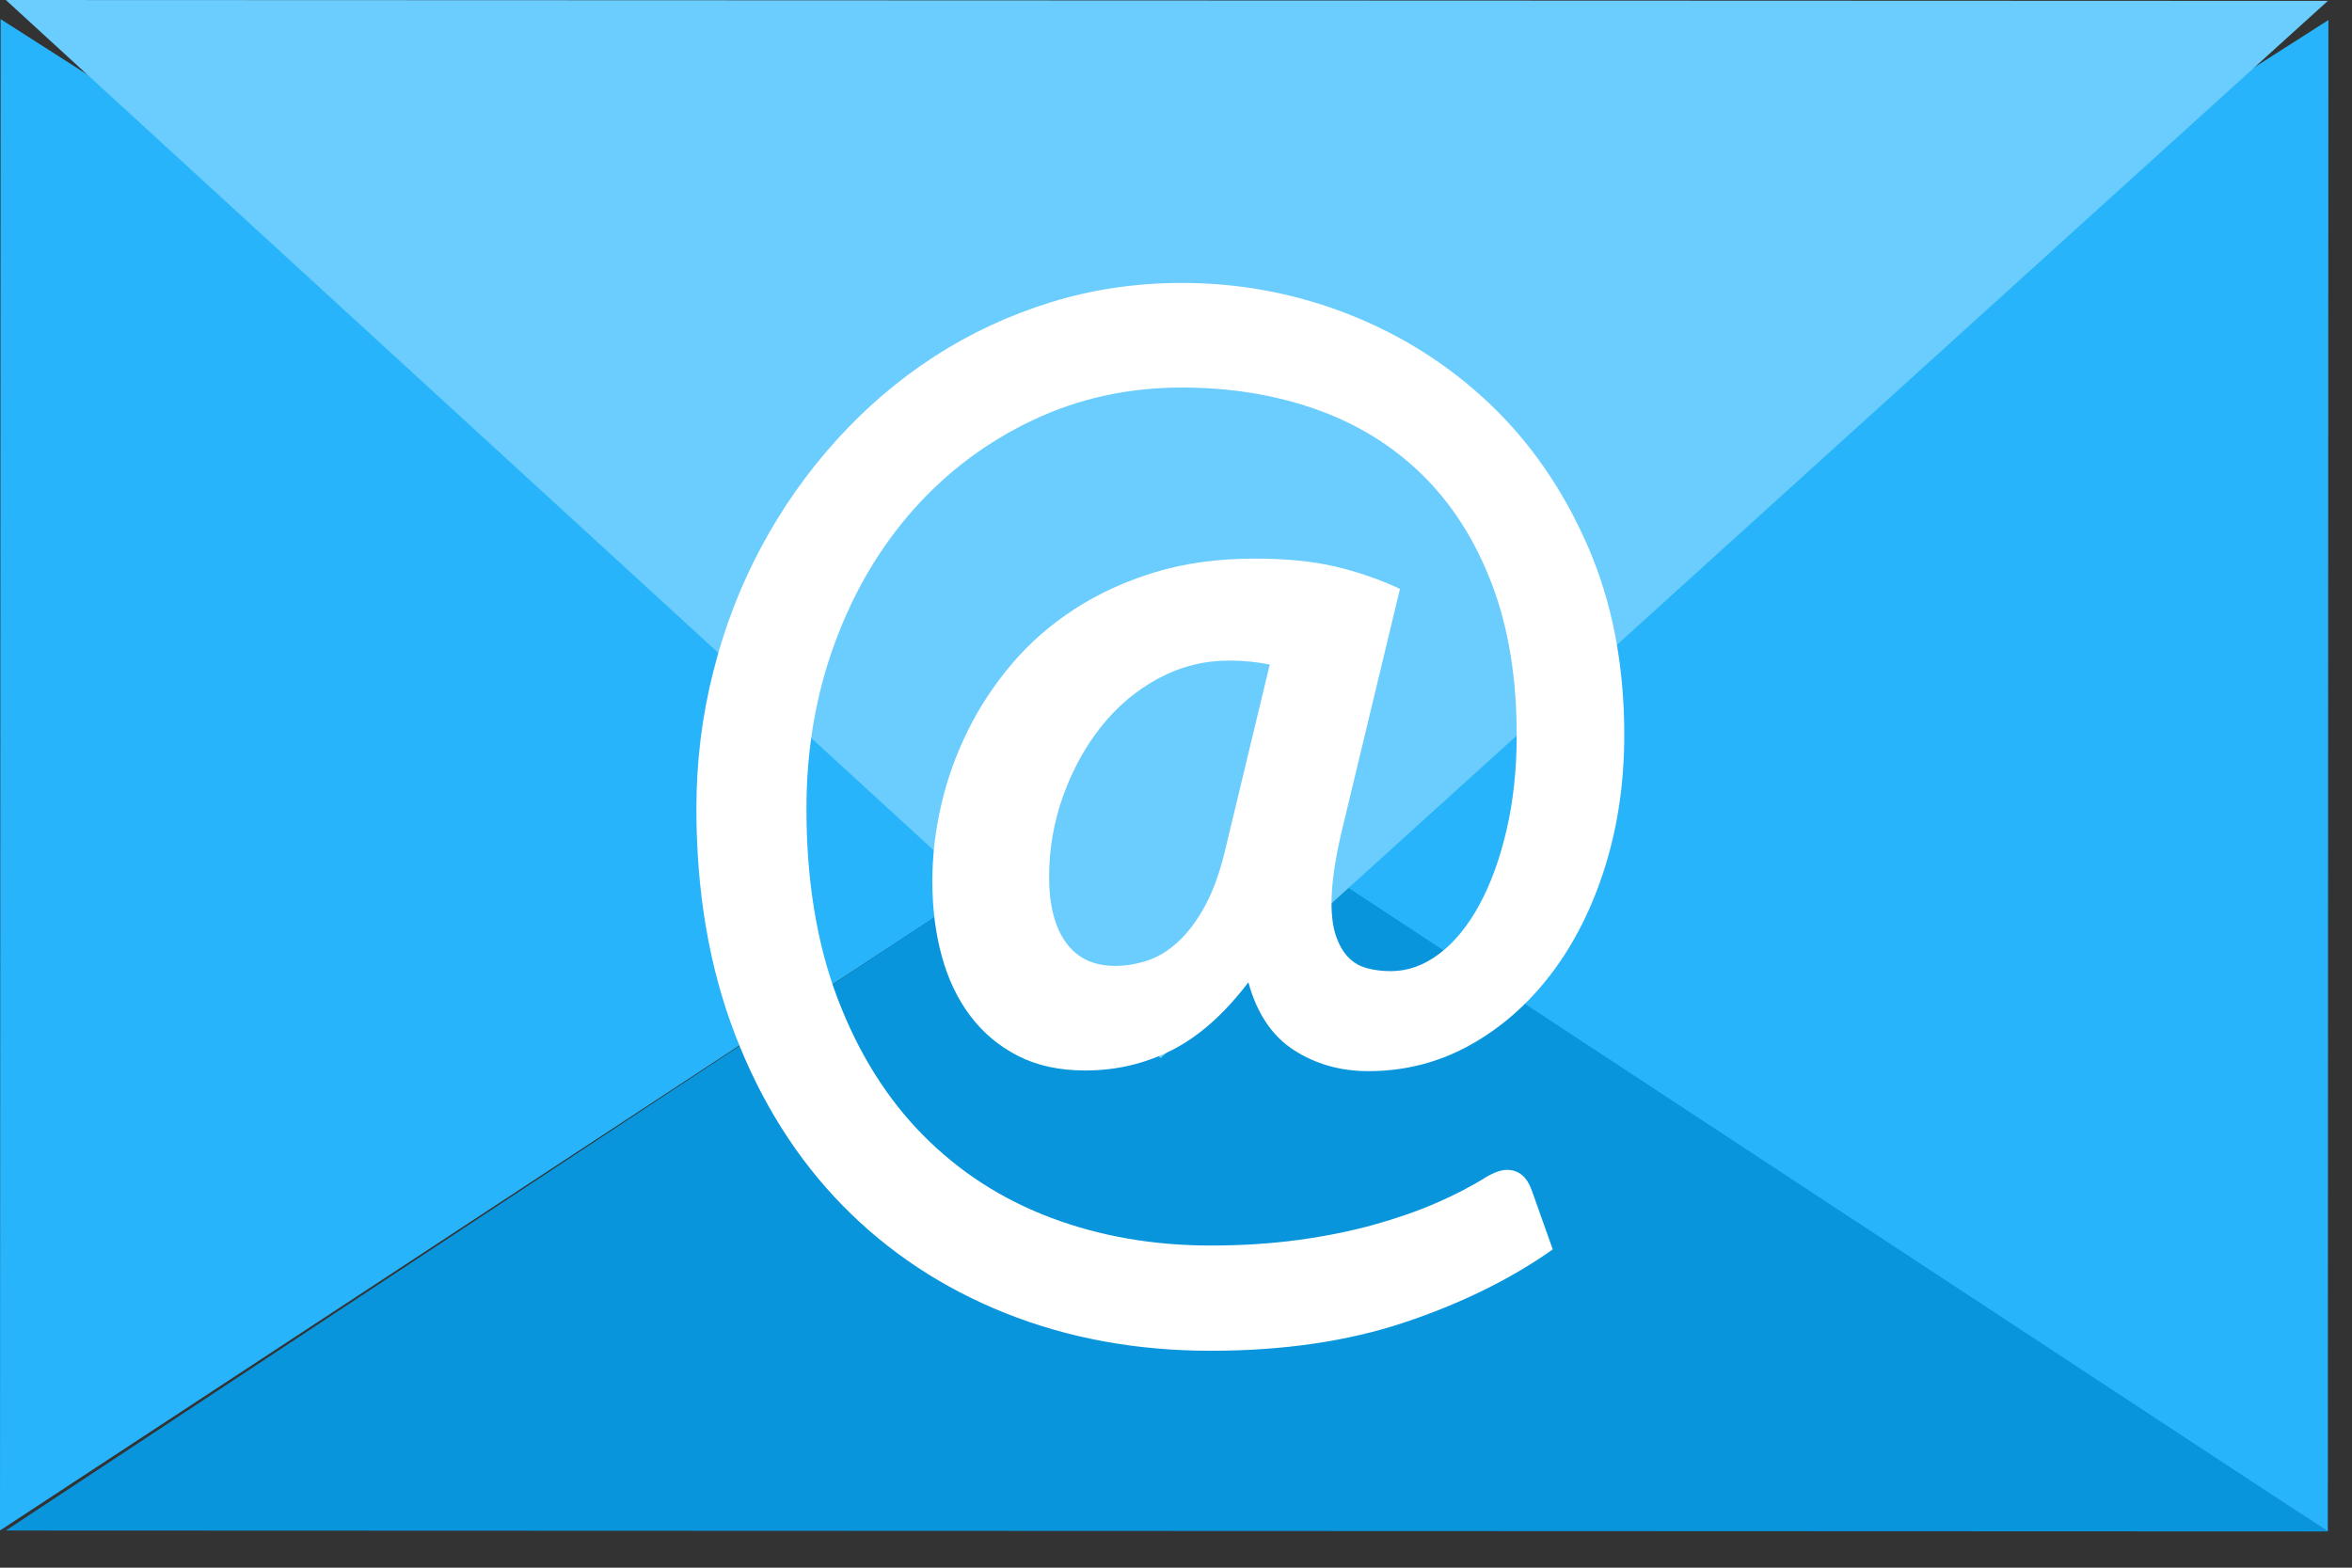
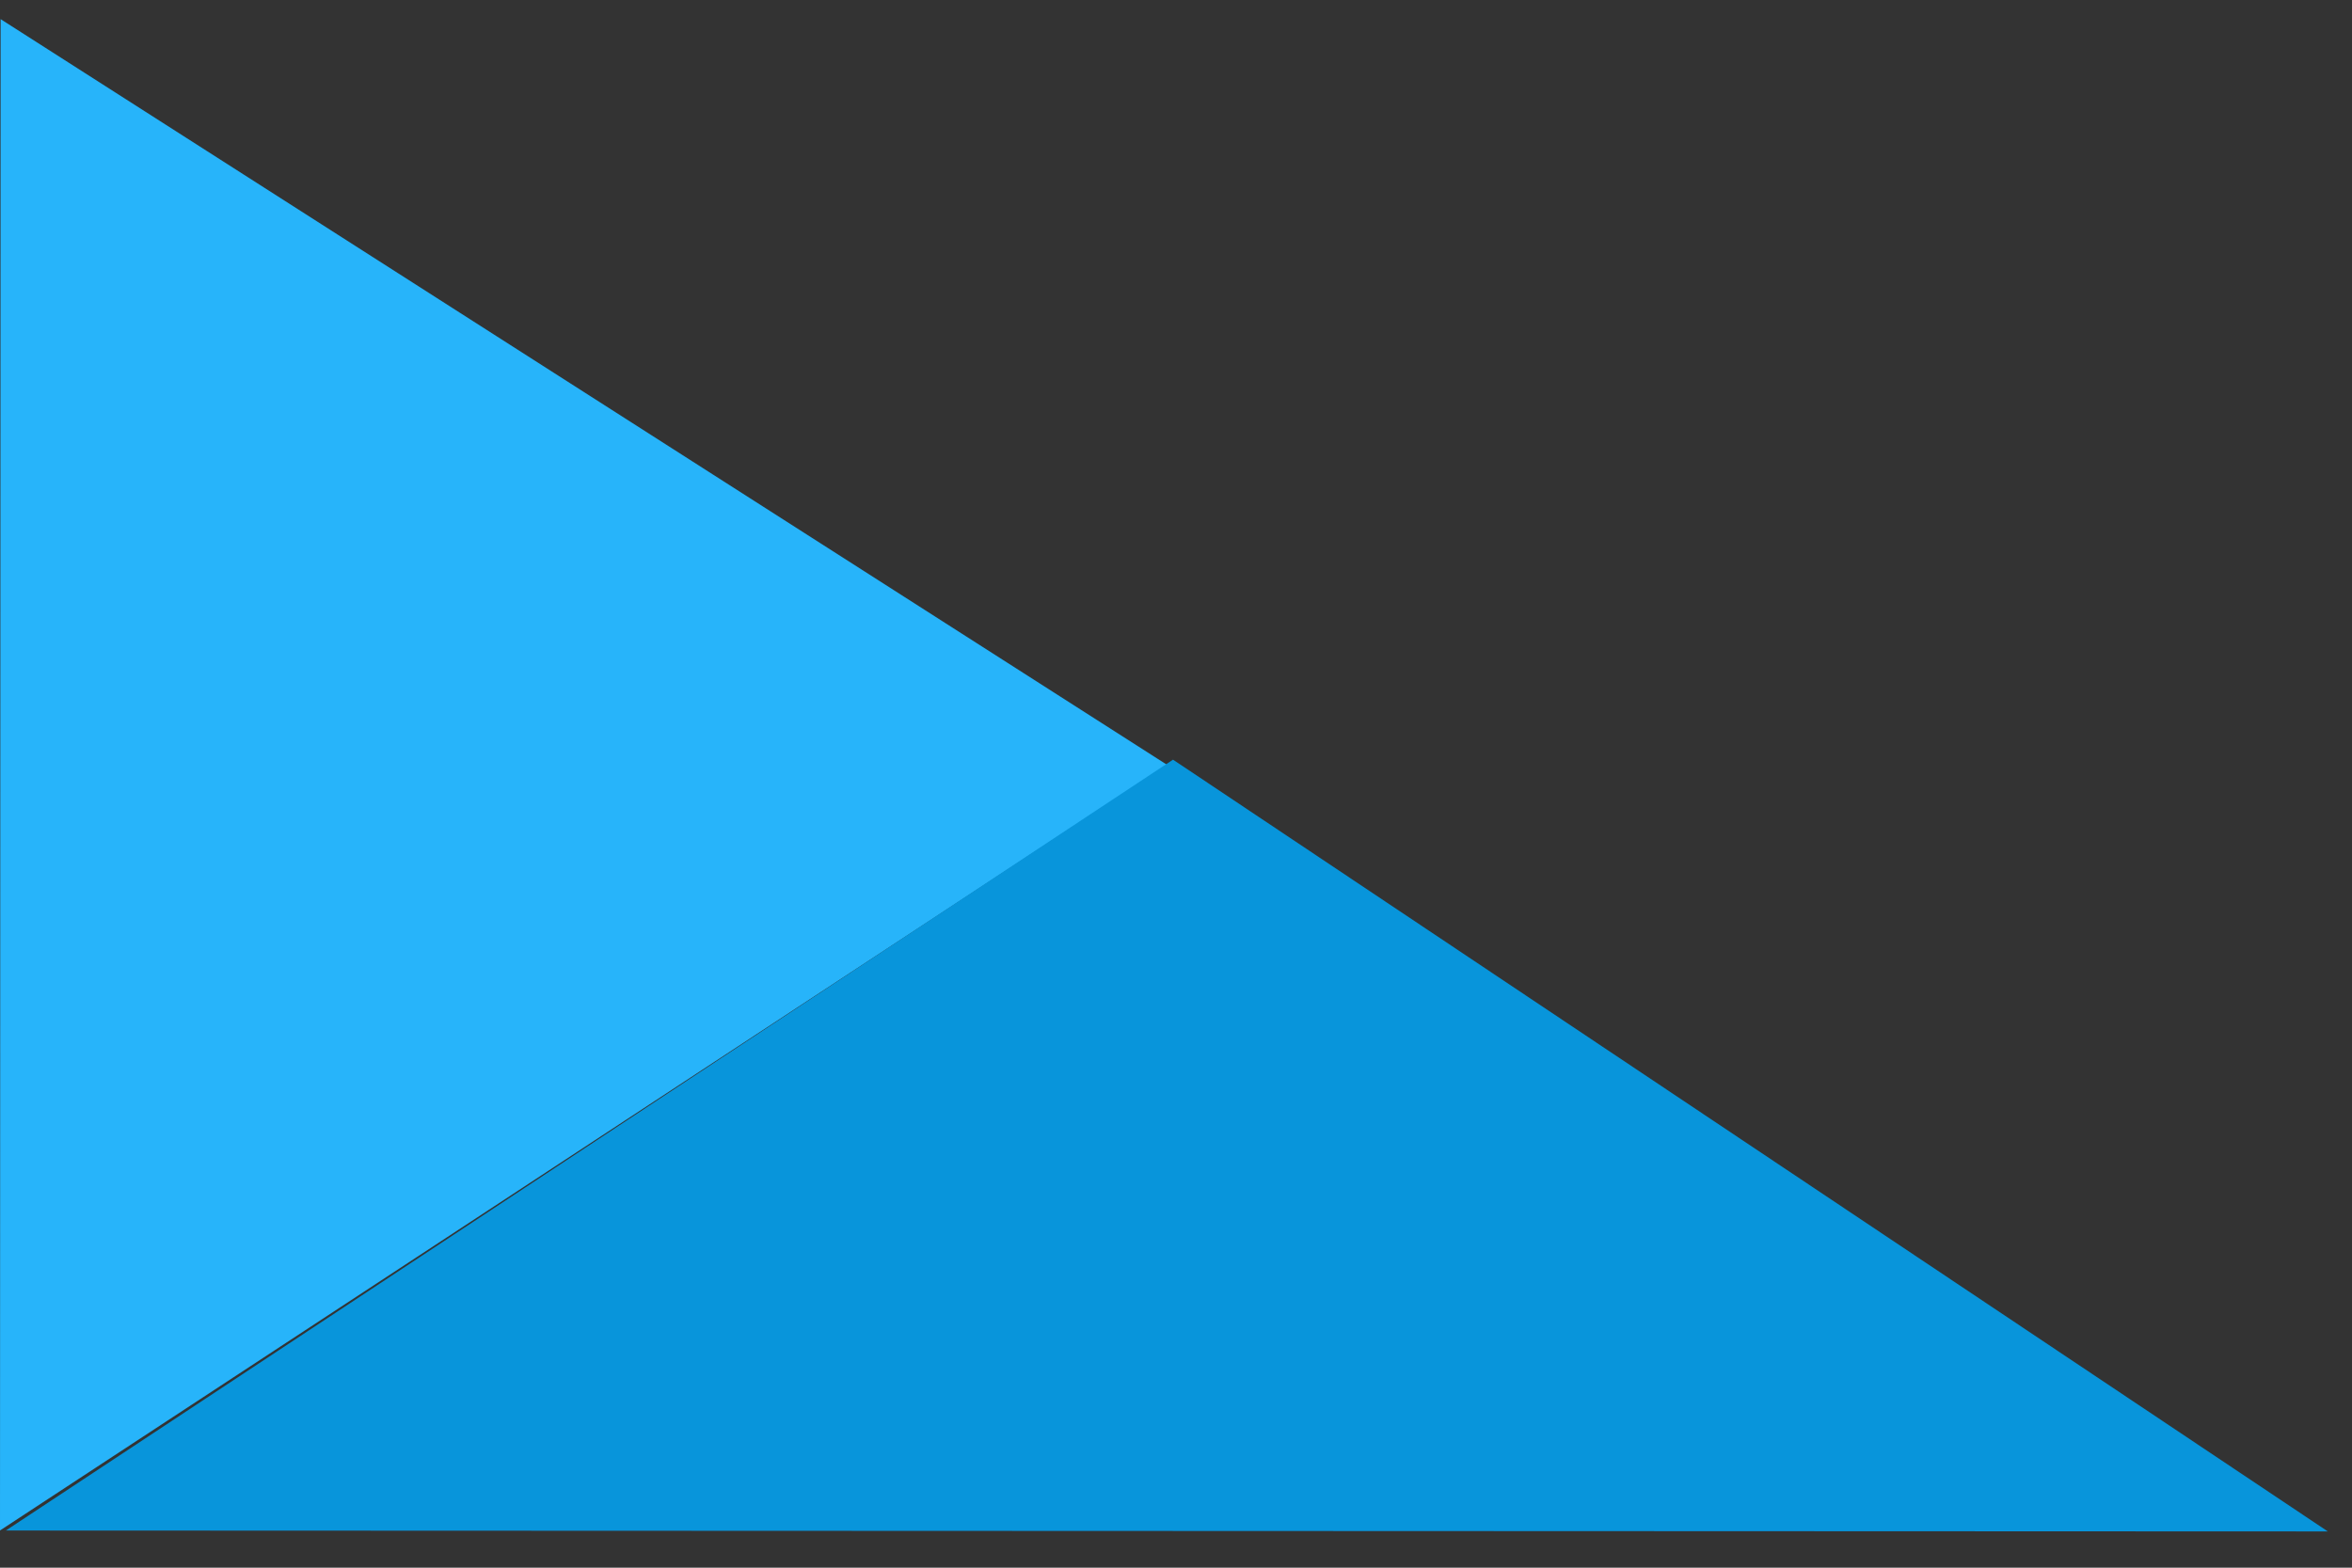
<svg xmlns="http://www.w3.org/2000/svg" width="100%" height="100%" viewBox="0 0 57 38" version="1.1" xml:space="preserve" style="fill-rule:evenodd;clip-rule:evenodd;stroke-linejoin:round;stroke-miterlimit:2;">
  <rect x="0" y="0" width="57" height="38" fill="#333333" stroke="none" />
  <g>
    <g>
      <path d="M0.299,0.59l55.845,0.023l-0.008,19.454l-55.845,-0.022l0.008,-19.455Z" style="fill:none;" />
      <path d="M0.015,0.464l28.27,18.076l-28.285,18.558l0.015,-36.634Z" style="fill:#27b4fa;" />
-       <path d="M0.142,37.099l56.272,0.022l-27.986,-18.707l-28.286,18.685Z" style="fill:#0895db;" />
-       <path d="M56.428,0.486l-28.285,18.054l28.271,18.581l0.014,-36.635Z" style="fill:#27b4fa;" />
-       <path d="M56.414,0.022l-56.272,-0.022l27.984,25.65l28.288,-25.628Z" style="fill:#6bcdfe;" />
+       <path d="M0.142,37.099l56.272,0.022l-27.986,-18.707l-28.286,18.685" style="fill:#0895db;" />
    </g>
-     <path d="M33.157,25.964c-0.671,0 -1.271,-0.17 -1.799,-0.51c-0.529,-0.34 -0.897,-0.888 -1.104,-1.643c-0.583,0.766 -1.2,1.313 -1.852,1.643c-0.651,0.33 -1.353,0.494 -2.103,0.494c-0.622,0 -1.163,-0.117 -1.622,-0.351c-0.459,-0.233 -0.845,-0.555 -1.156,-0.964c-0.311,-0.41 -0.543,-0.894 -0.696,-1.452c-0.153,-0.558 -0.23,-1.167 -0.23,-1.826c0,-0.606 0.072,-1.22 0.215,-1.842c0.143,-0.622 0.358,-1.223 0.645,-1.802c0.286,-0.58 0.644,-1.122 1.074,-1.627c0.429,-0.505 0.935,-0.946 1.518,-1.324c0.583,-0.377 1.234,-0.675 1.955,-0.893c0.721,-0.218 1.521,-0.327 2.4,-0.327c0.761,0 1.412,0.064 1.955,0.192c0.544,0.127 1.067,0.308 1.571,0.542l-1.422,5.917c-0.158,0.68 -0.237,1.249 -0.237,1.706c-0,0.319 0.037,0.585 0.111,0.798c0.074,0.212 0.173,0.383 0.296,0.51c0.123,0.128 0.274,0.215 0.452,0.263c0.178,0.048 0.37,0.072 0.578,0.072c0.414,0 0.807,-0.141 1.177,-0.423c0.37,-0.281 0.694,-0.677 0.97,-1.188c0.277,-0.51 0.497,-1.116 0.66,-1.818c0.163,-0.702 0.244,-1.467 0.244,-2.296c0,-1.383 -0.2,-2.6 -0.6,-3.653c-0.4,-1.052 -0.958,-1.932 -1.674,-2.639c-0.716,-0.707 -1.572,-1.239 -2.57,-1.595c-0.997,-0.356 -2.089,-0.534 -3.274,-0.534c-1.293,-0 -2.496,0.263 -3.607,0.789c-1.111,0.526 -2.074,1.247 -2.888,2.161c-0.815,0.915 -1.452,1.994 -1.911,3.238c-0.459,1.244 -0.689,2.583 -0.689,4.019c-0,1.744 0.252,3.277 0.755,4.601c0.504,1.324 1.195,2.429 2.074,3.317c0.879,0.888 1.914,1.555 3.104,2.002c1.19,0.446 2.476,0.67 3.859,0.67c0.76,-0 1.471,-0.046 2.133,-0.136c0.661,-0.09 1.269,-0.213 1.822,-0.367c0.553,-0.154 1.056,-0.329 1.511,-0.526c0.454,-0.197 0.859,-0.407 1.214,-0.63c0.198,-0.117 0.366,-0.175 0.504,-0.175c0.286,-0 0.489,0.17 0.607,0.51l0.504,1.419c-1.027,0.723 -2.227,1.313 -3.6,1.771c-1.372,0.457 -2.938,0.685 -4.695,0.685c-1.788,0 -3.442,-0.303 -4.963,-0.909c-1.521,-0.606 -2.837,-1.475 -3.948,-2.607c-1.111,-1.133 -1.98,-2.512 -2.607,-4.139c-0.627,-1.627 -0.941,-3.455 -0.941,-5.486c0,-1.138 0.136,-2.244 0.408,-3.317c0.271,-1.074 0.659,-2.082 1.163,-3.023c0.503,-0.941 1.111,-1.805 1.822,-2.591c0.711,-0.787 1.501,-1.462 2.37,-2.026c0.869,-0.563 1.81,-1.002 2.822,-1.316c1.012,-0.313 2.071,-0.47 3.177,-0.47c1.403,-0 2.748,0.252 4.037,0.757c1.289,0.505 2.429,1.228 3.422,2.169c0.992,0.941 1.785,2.09 2.377,3.445c0.593,1.356 0.889,2.884 0.889,4.586c0,1.137 -0.155,2.203 -0.466,3.197c-0.311,0.994 -0.746,1.858 -1.304,2.592c-0.558,0.734 -1.215,1.31 -1.97,1.73c-0.756,0.42 -1.578,0.63 -2.467,0.63Zm-6.132,-2.551c0.256,-0 0.516,-0.043 0.777,-0.128c0.262,-0.085 0.511,-0.237 0.748,-0.455c0.237,-0.218 0.455,-0.507 0.652,-0.869c0.198,-0.361 0.361,-0.813 0.489,-1.355l1.081,-4.498c-0.316,-0.064 -0.641,-0.096 -0.977,-0.096c-0.613,0 -1.185,0.144 -1.719,0.431c-0.533,0.287 -0.995,0.675 -1.385,1.164c-0.39,0.489 -0.698,1.05 -0.925,1.683c-0.228,0.632 -0.341,1.289 -0.341,1.969c-0,0.681 0.136,1.21 0.407,1.587c0.272,0.378 0.669,0.567 1.193,0.567Z" style="fill:#fff;fill-rule:nonzero;" />
  </g>
</svg>